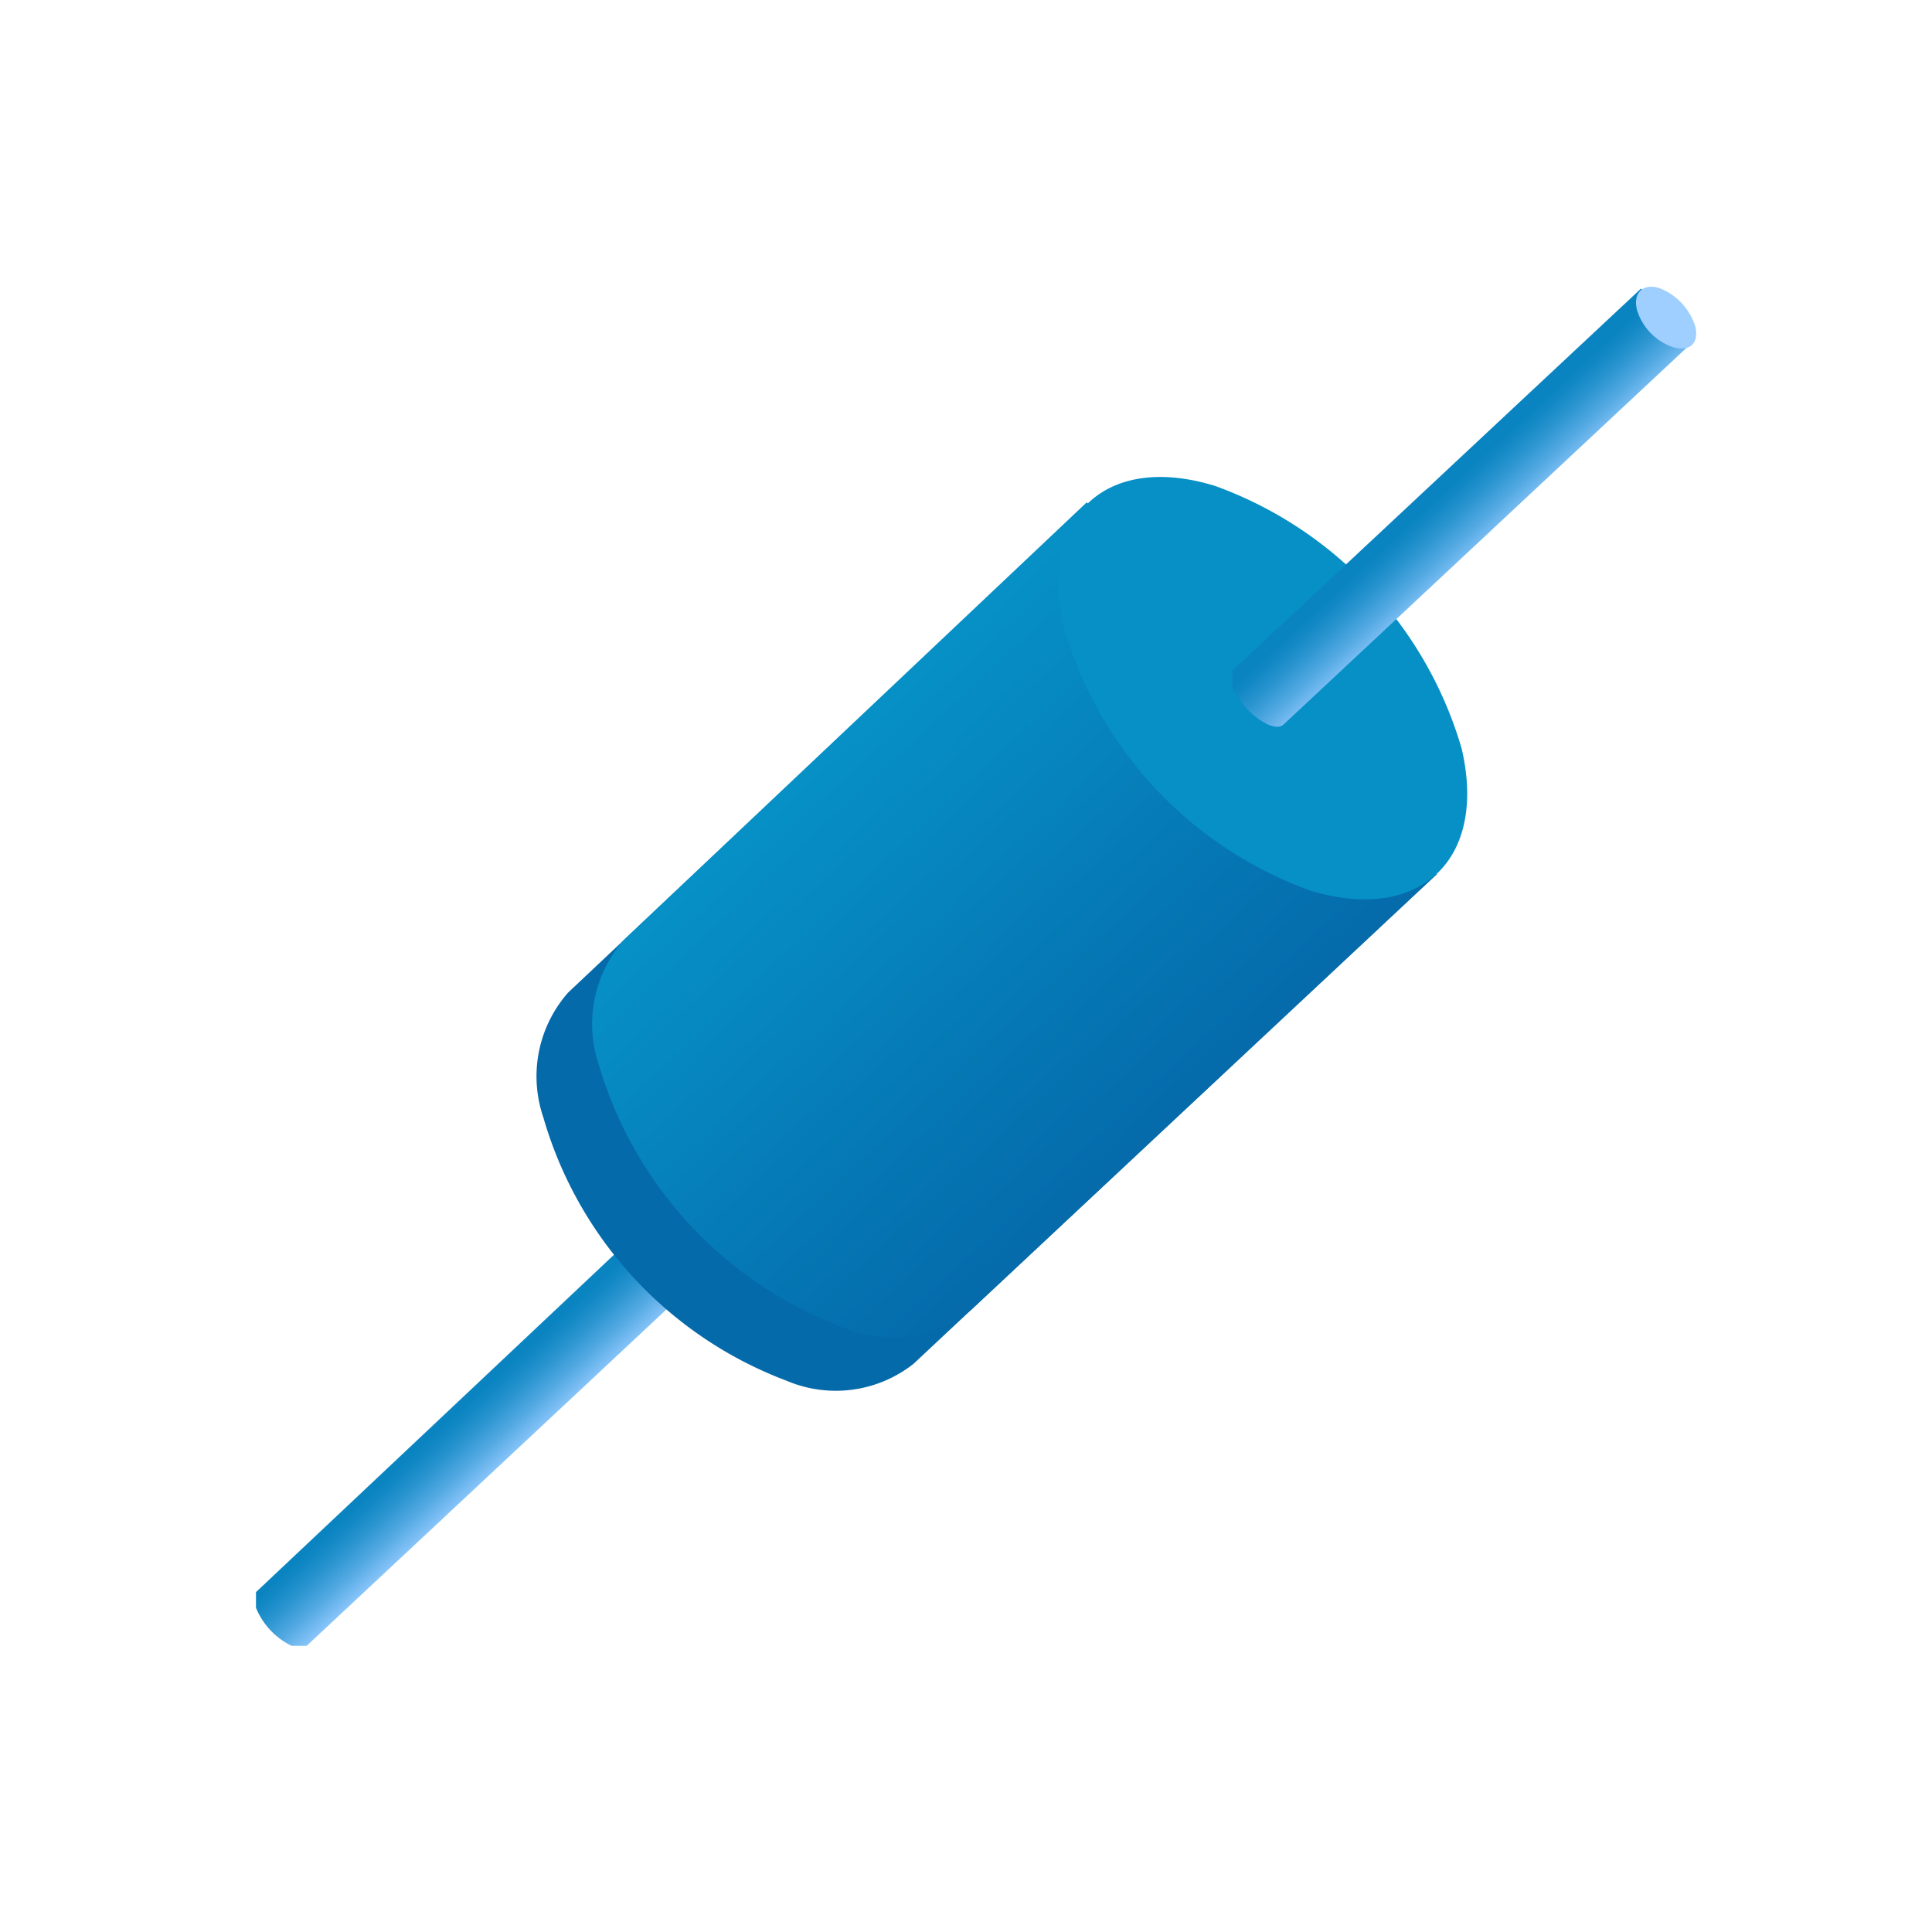
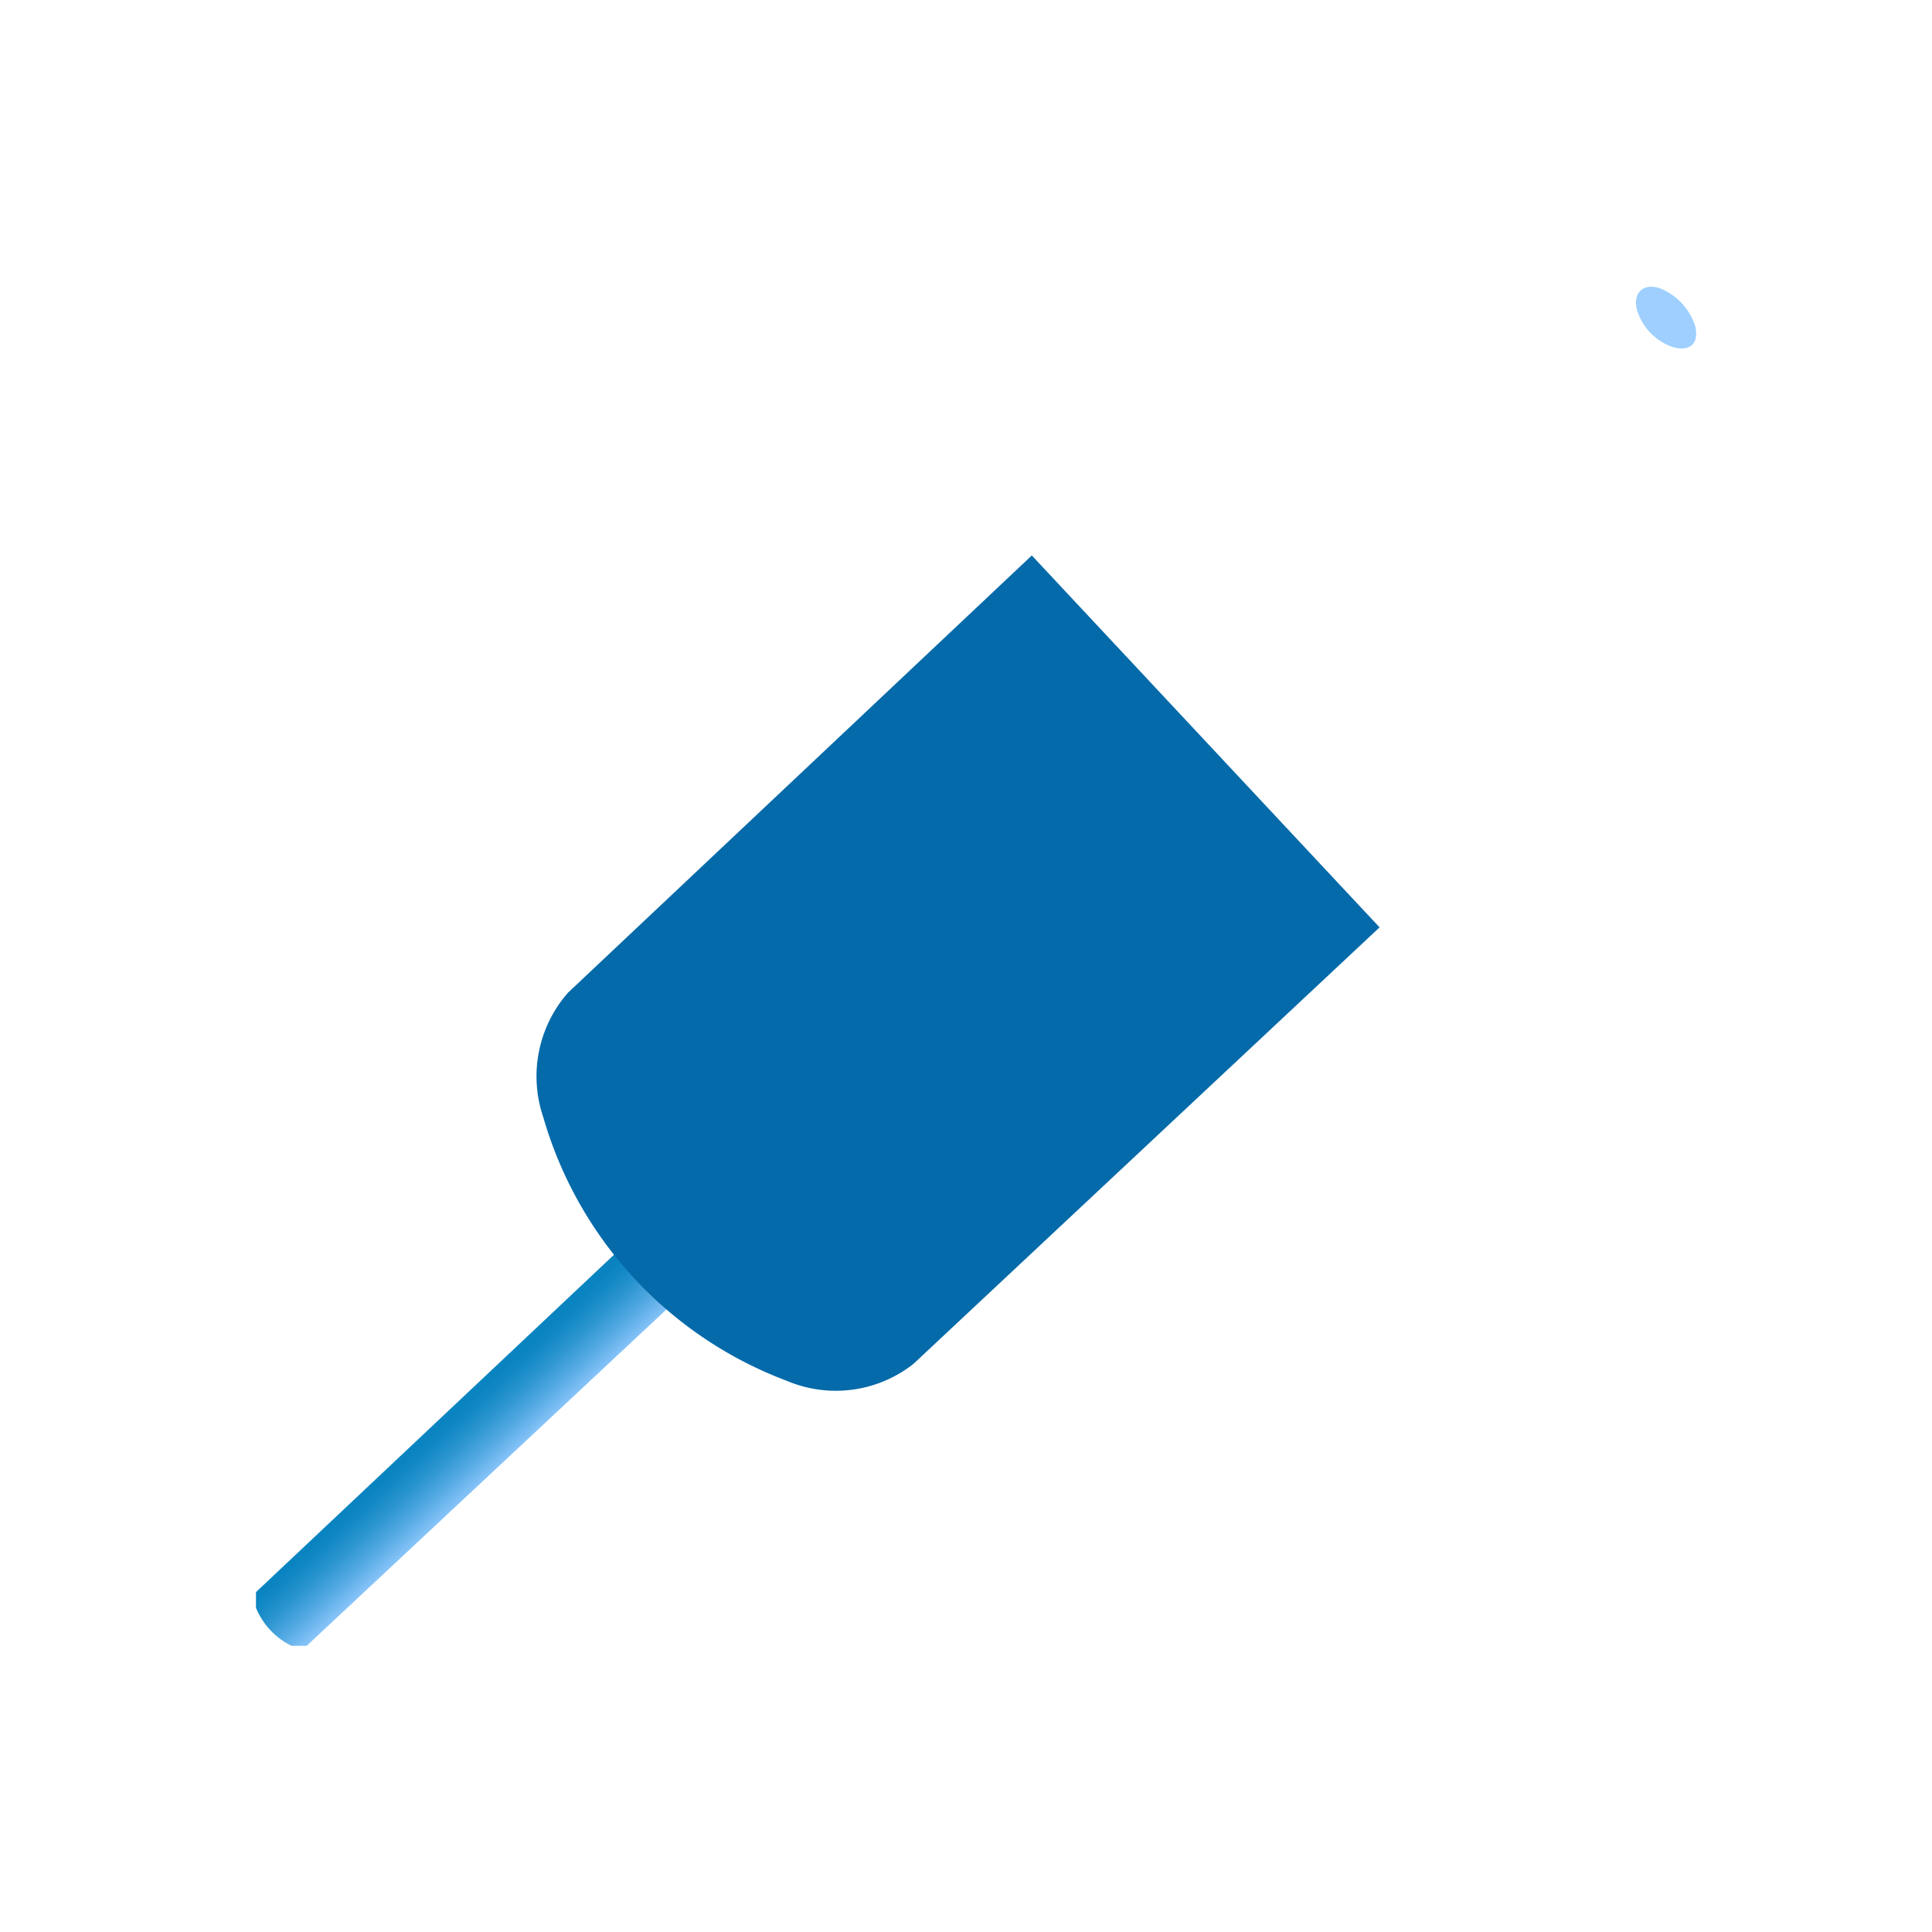
<svg xmlns="http://www.w3.org/2000/svg" xmlns:xlink="http://www.w3.org/1999/xlink" viewBox="0 0 32 32">
  <defs>
    <style>.cls-1{fill:url(#未命名的渐变_13);}.cls-2{fill:#9ecfff;}.cls-3{fill:#fff;opacity:0;}.cls-4{fill:#056aaa;}.cls-5{fill:url(#未命名的渐变_8);}.cls-6{fill:#0690c6;}.cls-7{fill:url(#未命名的渐变_13-2);}</style>
    <linearGradient id="未命名的渐变_13" x1="-9.58" y1="-22.36" x2="-8.36" y2="-22.36" gradientTransform="matrix(0.68, 0.73, -0.55, 0.51, 1.87, 41.72)" gradientUnits="userSpaceOnUse">
      <stop offset="0" stop-color="#0a84c1" />
      <stop offset="0.13" stop-color="#1389c5" />
      <stop offset="0.35" stop-color="#2b95d0" />
      <stop offset="0.63" stop-color="#53a9e2" />
      <stop offset="0.94" stop-color="#89c5fa" />
      <stop offset="1" stop-color="#94caff" />
    </linearGradient>
    <linearGradient id="未命名的渐变_8" x1="-13.34" y1="-39.61" x2="-4.91" y2="-39.61" gradientTransform="matrix(0.68, 0.73, -0.73, 0.68, -6.52, 49.58)" gradientUnits="userSpaceOnUse">
      <stop offset="0" stop-color="#0690c6" />
      <stop offset="1" stop-color="#056aaa" />
    </linearGradient>
    <linearGradient id="未命名的渐变_13-2" x1="-9.65" y1="-52.04" x2="-8.43" y2="-52.04" xlink:href="#未命名的渐变_13" />
  </defs>
  <g id="图层_2" data-name="图层 2">
    <g id="图层_1-2" data-name="图层 1">
      <path class="cls-1" d="M11.85,20.93,5.08,27.26s-.13,0-.25,0a1.21,1.21,0,0,1-.59-.63c0-.12,0-.21,0-.26L11,20Z" />
-       <path class="cls-2" d="M11.54,21a.94.94,0,0,1-.6-.63c-.07-.27.1-.43.37-.35a1,1,0,0,1,.6.64C12,20.91,11.8,21.06,11.54,21Z" />
      <rect class="cls-3" width="32" height="32" />
      <path class="cls-4" d="M22.85,15.36l-7.72,7.23a2.08,2.08,0,0,1-2.1.28A6.62,6.62,0,0,1,9,18.51a2.1,2.1,0,0,1,.41-2.07L17.09,9.2Z" />
-       <path class="cls-5" d="M23.8,14.48l-7.73,7.23A2.12,2.12,0,0,1,14,22a6.65,6.65,0,0,1-4.08-4.36,2.11,2.11,0,0,1,.42-2.08L18,8.32Z" />
-       <path class="cls-6" d="M21.7,14.75a6.59,6.59,0,0,1-4.08-4.35c-.43-1.85.7-2.91,2.51-2.35a6.59,6.59,0,0,1,4.08,4.35C24.64,14.25,23.51,15.3,21.7,14.75Z" />
-       <path class="cls-7" d="M28,5.7,21.26,12c-.05.05-.14.05-.26,0a1.25,1.25,0,0,1-.59-.63c0-.12,0-.21,0-.26l6.77-6.33Z" />
      <path class="cls-2" d="M27.71,5.75a.94.94,0,0,1-.6-.63c-.06-.27.1-.43.37-.35a1,1,0,0,1,.6.64C28.14,5.68,28,5.83,27.71,5.75Z" />
    </g>
  </g>
</svg>